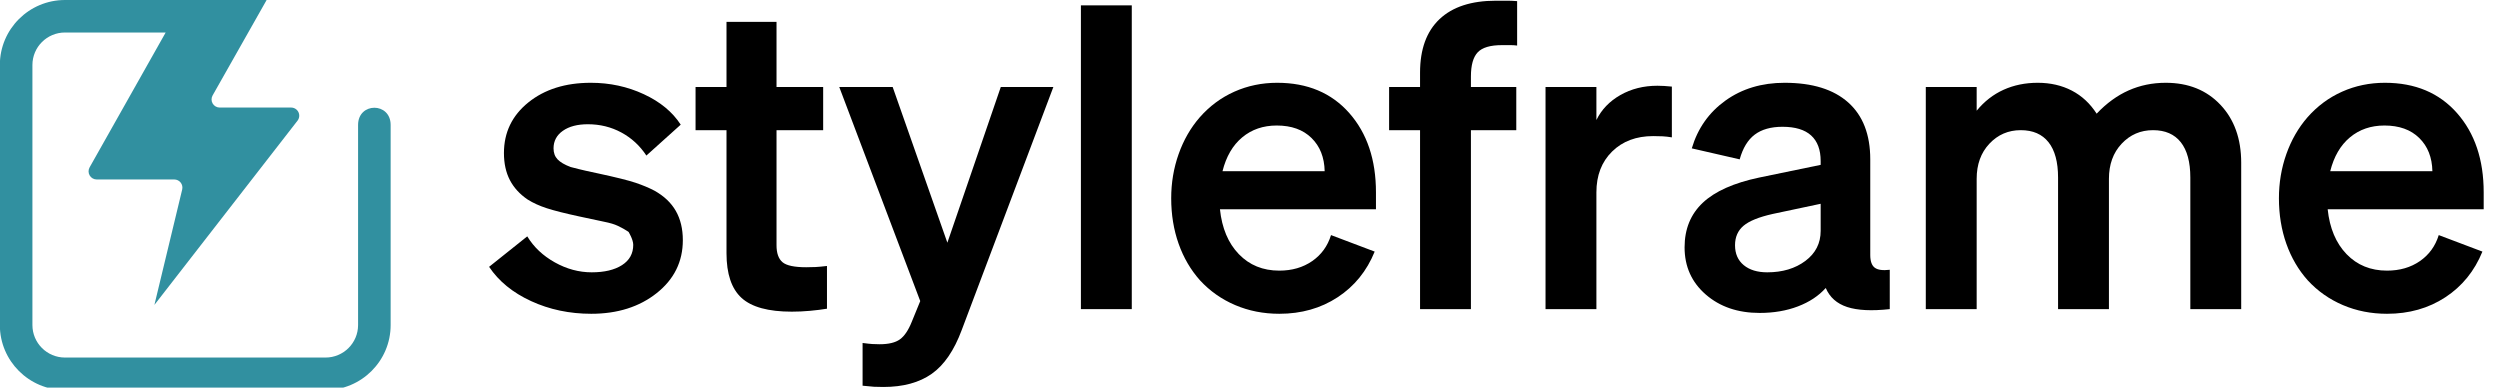
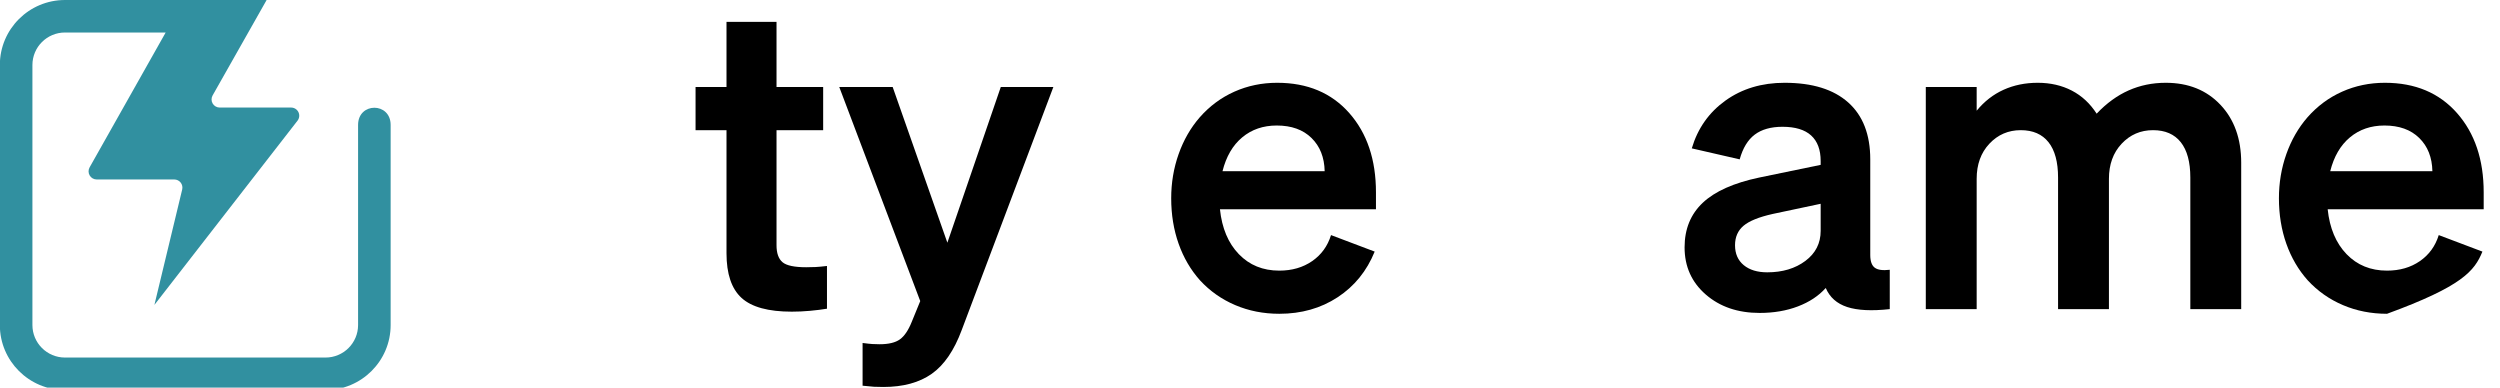
<svg xmlns="http://www.w3.org/2000/svg" width="100%" height="100%" viewBox="0 0 6410 994" version="1.1" xml:space="preserve" style="fill-rule:evenodd;clip-rule:evenodd;stroke-linejoin:round;stroke-miterlimit:2;">
  <g transform="matrix(1,0,0,1,-2224.25,0)">
    <g id="Logotype" transform="matrix(4.015,0,0,1.003,-2264.57,0.384)">
      <rect x="1117.94" y="-0.383" width="1596.41" height="990.867" style="fill:none;" />
      <clipPath id="_clip1">
        <rect x="1117.94" y="-0.383" width="1596.41" height="990.867" />
      </clipPath>
      <g clip-path="url(#_clip1)">
        <g transform="matrix(0.219,0,0,0.875,1125.63,18.565)">
          <path d="M448.303,73.31L154.71,73.31C102.299,73.31 59.748,115.861 59.748,168.273L59.748,927.976C59.748,980.387 102.299,1022.94 154.71,1022.94L914.413,1022.94C966.825,1022.94 1009.38,980.387 1009.38,927.976C1009.38,927.976 1009.38,1103.09 1009.38,343.388C1009.38,276.359 1104.34,276.359 1104.34,343.388C1104.34,1103.09 1104.34,927.976 1104.34,927.976C1104.34,1032.8 1019.24,1117.9 914.413,1117.9L154.71,1117.9C49.888,1117.9 -35.215,1032.8 -35.215,927.976L-35.215,168.273C-35.215,63.45 49.888,-21.653 154.71,-21.653L742.435,-21.653L742.135,-21.122L742.401,-21.123L585.183,257.148C581.03,264.498 581.093,273.5 585.349,280.792C589.604,288.083 597.411,292.566 605.853,292.566L814.072,292.566C823.133,292.566 831.404,297.724 835.391,305.861C839.378,313.997 838.386,323.694 832.833,330.855L415.442,869.154L496.49,531.955C498.189,524.884 496.554,517.424 492.052,511.712C487.55,506 480.679,502.666 473.406,502.666L247.21,502.666C238.775,502.666 230.973,498.19 226.715,490.908C222.458,483.625 222.384,474.631 226.522,467.28L448.303,73.31Z" style="fill:rgb(49,144,160);" />
        </g>
        <g transform="matrix(0.194,0,0,0.775,982.742,16.082)">
-           <path d="M2643.6,1013.76C2730.12,1013.76 2801.99,990.964 2859.2,945.378C2916.42,899.792 2945.02,841.647 2945.02,770.943C2945.02,733.73 2937.35,701.634 2922,674.655C2906.65,647.676 2883.16,625.348 2851.53,607.672C2833.85,598.369 2813.38,589.763 2790.12,581.856C2766.87,573.948 2725,563.482 2664.53,550.457C2633.83,543.945 2613.13,539.294 2602.43,536.503C2591.73,533.712 2582.66,531.386 2575.22,529.525C2555.68,522.083 2541.5,513.71 2532.66,504.407C2523.82,495.103 2519.4,483.009 2519.4,468.124C2519.4,443.936 2529.64,424.632 2550.1,410.212C2570.57,395.792 2598.01,388.582 2632.43,388.582C2672.44,388.582 2709.19,397.652 2742.68,415.794C2776.17,433.935 2803.61,459.286 2825.01,491.847L2938.05,389.977C2911.07,348.113 2870.6,314.621 2816.64,289.503C2762.68,264.384 2704.53,251.825 2642.2,251.825C2558.47,251.825 2489.86,273.455 2436.37,316.715C2382.88,359.975 2356.13,415.561 2356.13,483.474C2356.13,517.896 2362.64,547.666 2375.67,572.785C2388.69,597.904 2408.23,619.301 2434.28,636.977C2451.95,648.141 2472.89,657.677 2497.07,665.584C2521.26,673.492 2557.08,682.563 2604.53,692.796C2634.3,699.309 2658.25,704.425 2676.39,708.147C2694.53,711.868 2706.4,714.659 2711.98,716.519C2738.03,723.962 2766.4,743.731 2766.4,743.731C2766.4,743.731 2781.75,768.617 2781.75,786.293C2781.75,815.133 2769.43,837.461 2744.77,853.276C2720.12,869.092 2686.86,877 2644.99,877C2603.13,877 2562.66,866.068 2523.59,844.206C2484.51,822.343 2454.28,793.736 2432.88,758.384L2307.29,858.858C2338.92,906.305 2384.97,943.983 2445.44,971.892C2505.91,999.802 2571.97,1013.76 2643.6,1013.76Z" style="fill-rule:nonzero;" />
          <path d="M3303.66,1006.78C3323.2,1006.78 3343.2,1005.85 3363.67,1003.99C3384.13,1002.13 3402.74,999.802 3419.49,997.011L3419.49,856.067C3403.67,857.928 3391.11,859.091 3381.81,859.556C3372.51,860.021 3362.27,860.254 3351.11,860.254C3312.03,860.254 3285.99,854.672 3272.96,843.508C3259.94,832.344 3253.42,813.738 3253.42,787.689L3253.42,408.119L3406.93,408.119L3406.93,265.78L3253.42,265.78L3253.42,50.876L3088.76,50.876L3088.76,265.78L2986.89,265.78L2986.89,408.119L3088.76,408.119L3088.76,814.203C3088.76,882.116 3105.27,931.191 3138.3,961.426C3171.32,991.661 3226.44,1006.78 3303.66,1006.78Z" style="fill-rule:nonzero;" />
          <path d="M4164.67,265.78L3991.63,265.78L3815.8,779.316L3635.78,265.78L3459.95,265.78L3726.49,971.892L3698.58,1040.27C3687.42,1068.18 3674.39,1087.48 3659.51,1098.18C3644.62,1108.88 3622.3,1114.23 3592.53,1114.23C3584.15,1114.23 3576.24,1114 3568.8,1113.53C3561.36,1113.07 3550.66,1111.9 3536.71,1110.05L3536.71,1250.99C3553.45,1252.85 3566.01,1254.01 3574.38,1254.48C3582.76,1254.94 3592.99,1255.17 3605.08,1255.17C3670.21,1255.17 3723.24,1240.75 3764.17,1211.91C3805.1,1183.08 3838.13,1134.7 3863.25,1066.79L4164.67,265.78Z" style="fill-rule:nonzero;" />
-           <rect x="4255.38" y="-3.548" width="167.458" height="1001.95" style="fill-rule:nonzero;" />
          <path d="M4908.46,1013.76C4981.03,1013.76 5044.99,995.615 5100.34,959.333C5155.69,923.05 5196.4,872.813 5222.44,808.621L5078.71,754.197C5067.55,790.48 5046.85,819.087 5016.61,840.019C4986.38,860.952 4950.33,871.418 4908.46,871.418C4854.5,871.418 4810.08,853.276 4775.19,816.994C4740.31,780.711 4719.61,731.405 4713.1,669.073L5226.63,669.073L5226.63,613.254C5226.63,505.337 5197.33,418.119 5138.72,351.602C5080.11,285.084 5001.03,251.825 4901.48,251.825C4851.25,251.825 4804.27,261.593 4760.54,281.13C4716.82,300.667 4678.67,329.041 4646.11,366.254C4616.34,400.676 4593.32,440.912 4577.04,486.963C4560.76,533.014 4552.61,581.623 4552.61,632.791C4552.61,686.749 4560.76,736.754 4577.04,782.805C4593.32,828.856 4616.81,869.092 4647.51,903.514C4680.07,938.866 4718.68,966.078 4763.33,985.149C4807.99,1004.22 4856.36,1013.76 4908.46,1013.76ZM4900.09,392.768C4948.47,392.768 4986.61,406.49 5014.52,433.935C5042.43,461.379 5056.85,497.894 5057.78,543.48L4721.47,543.48C4733.56,495.103 4755.19,457.891 4786.36,431.842C4817.52,405.793 4855.43,392.768 4900.09,392.768Z" style="fill-rule:nonzero;" />
-           <path d="M5621.55,-18.898C5540.61,-18.898 5478.75,1.336 5435.95,41.805C5393.16,82.274 5371.76,141.117 5371.76,218.333L5371.76,265.78L5269.89,265.78L5269.89,408.119L5371.76,408.119L5371.76,998.406L5539.22,998.406L5539.22,408.119L5688.53,408.119L5688.53,265.78L5539.22,265.78L5539.22,230.893C5539.22,193.68 5546.66,167.166 5561.55,151.35C5576.43,135.535 5602.95,127.627 5641.09,127.627L5671.09,127.627C5677.14,127.627 5683.88,128.092 5691.33,129.023L5691.33,-17.503C5679.23,-18.433 5669,-18.898 5660.62,-18.898L5621.55,-18.898Z" style="fill-rule:nonzero;" />
-           <path d="M6153.23,261.593C6107.64,261.593 6066.94,271.827 6031.12,292.294C5995.31,312.761 5969.03,340.205 5952.28,374.627L5952.28,265.78L5784.82,265.78L5784.82,998.406L5952.28,998.406L5952.28,613.254C5952.28,557.435 5969.49,512.547 6003.91,478.59C6038.34,444.634 6083.46,427.655 6139.28,427.655C6150.44,427.655 6160.67,427.888 6169.98,428.353C6179.28,428.818 6189.51,429.981 6200.68,431.842L6200.68,264.384C6191.37,263.454 6183,262.756 6175.56,262.291C6168.11,261.826 6160.67,261.593 6153.23,261.593Z" style="fill-rule:nonzero;" />
          <path d="M6707.24,928.632C6720.26,959.333 6743.75,980.265 6777.71,991.429C6811.66,1002.59 6858.41,1004.92 6917.95,998.406L6917.95,868.627C6894.69,871.418 6878.18,869.092 6868.41,861.649C6858.64,854.207 6853.76,840.252 6853.76,819.785L6853.76,504.407C6853.76,422.538 6829.57,359.975 6781.19,316.715C6732.82,273.455 6663.05,251.825 6571.87,251.825C6496.52,251.825 6431.63,271.362 6377.2,310.435C6322.78,349.508 6285.8,402.071 6266.26,468.124L6423.95,504.407C6434.19,467.194 6450.7,439.982 6473.49,422.771C6496.28,405.56 6526.75,396.955 6564.9,396.955C6606.76,396.955 6638.16,406.49 6659.09,425.562C6680.02,444.634 6690.49,472.776 6690.49,509.989L6690.49,522.548L6488.15,564.412C6404.42,582.088 6342.55,609.765 6302.55,647.443C6262.54,685.121 6242.54,734.196 6242.54,794.666C6242.54,857.928 6265.8,909.793 6312.31,950.262C6358.83,990.731 6417.9,1010.97 6489.54,1010.97C6536.06,1010.97 6578.15,1003.76 6615.83,989.336C6653.51,974.916 6683.98,954.681 6707.24,928.632ZM6514.66,877C6482.1,877 6456.28,869.092 6437.21,853.276C6418.14,837.461 6408.6,815.598 6408.6,787.689C6408.6,760.71 6417.9,739.312 6436.51,723.497C6455.12,707.681 6487.21,694.657 6532.8,684.423L6690.49,650.932L6690.49,740.243C6690.49,781.177 6673.74,814.203 6640.25,839.322C6606.76,864.44 6564.9,877 6514.66,877Z" style="fill-rule:nonzero;" />
          <path d="M7349.15,408.119C7389.16,408.119 7419.63,421.376 7440.56,447.89C7461.49,474.404 7471.96,513.245 7471.96,564.412L7471.96,998.406L7639.41,998.406L7639.41,568.599C7639.41,521.152 7653.37,482.544 7681.28,452.774C7709.19,423.004 7743.61,408.119 7784.55,408.119C7824.55,408.119 7855.02,421.376 7875.95,447.89C7896.88,474.404 7907.35,513.245 7907.35,564.412L7907.35,998.406L8074.8,998.406L8074.8,515.57C8074.8,436.493 8052.01,372.766 8006.43,324.39C7960.84,276.013 7900.84,251.825 7826.41,251.825C7782.68,251.825 7741.98,260.198 7704.31,276.943C7666.63,293.689 7631.51,319.273 7598.95,353.695C7577.55,320.203 7550.34,294.852 7517.31,277.641C7484.28,260.43 7446.84,251.825 7404.97,251.825C7364.04,251.825 7326.6,259.5 7292.64,274.85C7258.68,290.201 7229.14,313.226 7204.03,343.927L7204.03,265.78L7036.57,265.78L7036.57,998.406L7204.03,998.406L7204.03,568.599C7204.03,521.152 7217.98,482.544 7245.89,452.774C7273.8,423.004 7308.22,408.119 7349.15,408.119Z" style="fill-rule:nonzero;" />
-           <path d="M8554.85,1013.76C8627.41,1013.76 8691.37,995.615 8746.73,959.333C8802.08,923.05 8842.78,872.813 8868.83,808.621L8725.1,754.197C8713.93,790.48 8693.23,819.087 8663,840.019C8632.76,860.952 8596.71,871.418 8554.85,871.418C8500.89,871.418 8456.47,853.276 8421.58,816.994C8386.69,780.711 8365.99,731.405 8359.48,669.073L8873.02,669.073L8873.02,613.254C8873.02,505.337 8843.71,418.119 8785.1,351.602C8726.49,285.084 8647.42,251.825 8547.87,251.825C8497.64,251.825 8450.65,261.593 8406.93,281.13C8363.2,300.667 8325.06,329.041 8292.5,366.254C8262.73,400.676 8239.7,440.912 8223.42,486.963C8207.14,533.014 8199,581.623 8199,632.791C8199,686.749 8207.14,736.754 8223.42,782.805C8239.7,828.856 8263.19,869.092 8293.9,903.514C8326.46,938.866 8365.06,966.078 8409.72,985.149C8454.38,1004.22 8502.75,1013.76 8554.85,1013.76ZM8546.48,392.768C8594.85,392.768 8633,406.49 8660.91,433.935C8688.82,461.379 8703.24,497.894 8704.17,543.48L8367.85,543.48C8379.95,495.103 8401.58,457.891 8432.75,431.842C8463.91,405.793 8501.82,392.768 8546.48,392.768Z" style="fill-rule:nonzero;" />
+           <path d="M8554.85,1013.76C8802.08,923.05 8842.78,872.813 8868.83,808.621L8725.1,754.197C8713.93,790.48 8693.23,819.087 8663,840.019C8632.76,860.952 8596.71,871.418 8554.85,871.418C8500.89,871.418 8456.47,853.276 8421.58,816.994C8386.69,780.711 8365.99,731.405 8359.48,669.073L8873.02,669.073L8873.02,613.254C8873.02,505.337 8843.71,418.119 8785.1,351.602C8726.49,285.084 8647.42,251.825 8547.87,251.825C8497.64,251.825 8450.65,261.593 8406.93,281.13C8363.2,300.667 8325.06,329.041 8292.5,366.254C8262.73,400.676 8239.7,440.912 8223.42,486.963C8207.14,533.014 8199,581.623 8199,632.791C8199,686.749 8207.14,736.754 8223.42,782.805C8239.7,828.856 8263.19,869.092 8293.9,903.514C8326.46,938.866 8365.06,966.078 8409.72,985.149C8454.38,1004.22 8502.75,1013.76 8554.85,1013.76ZM8546.48,392.768C8594.85,392.768 8633,406.49 8660.91,433.935C8688.82,461.379 8703.24,497.894 8704.17,543.48L8367.85,543.48C8379.95,495.103 8401.58,457.891 8432.75,431.842C8463.91,405.793 8501.82,392.768 8546.48,392.768Z" style="fill-rule:nonzero;" />
        </g>
      </g>
    </g>
  </g>
</svg>